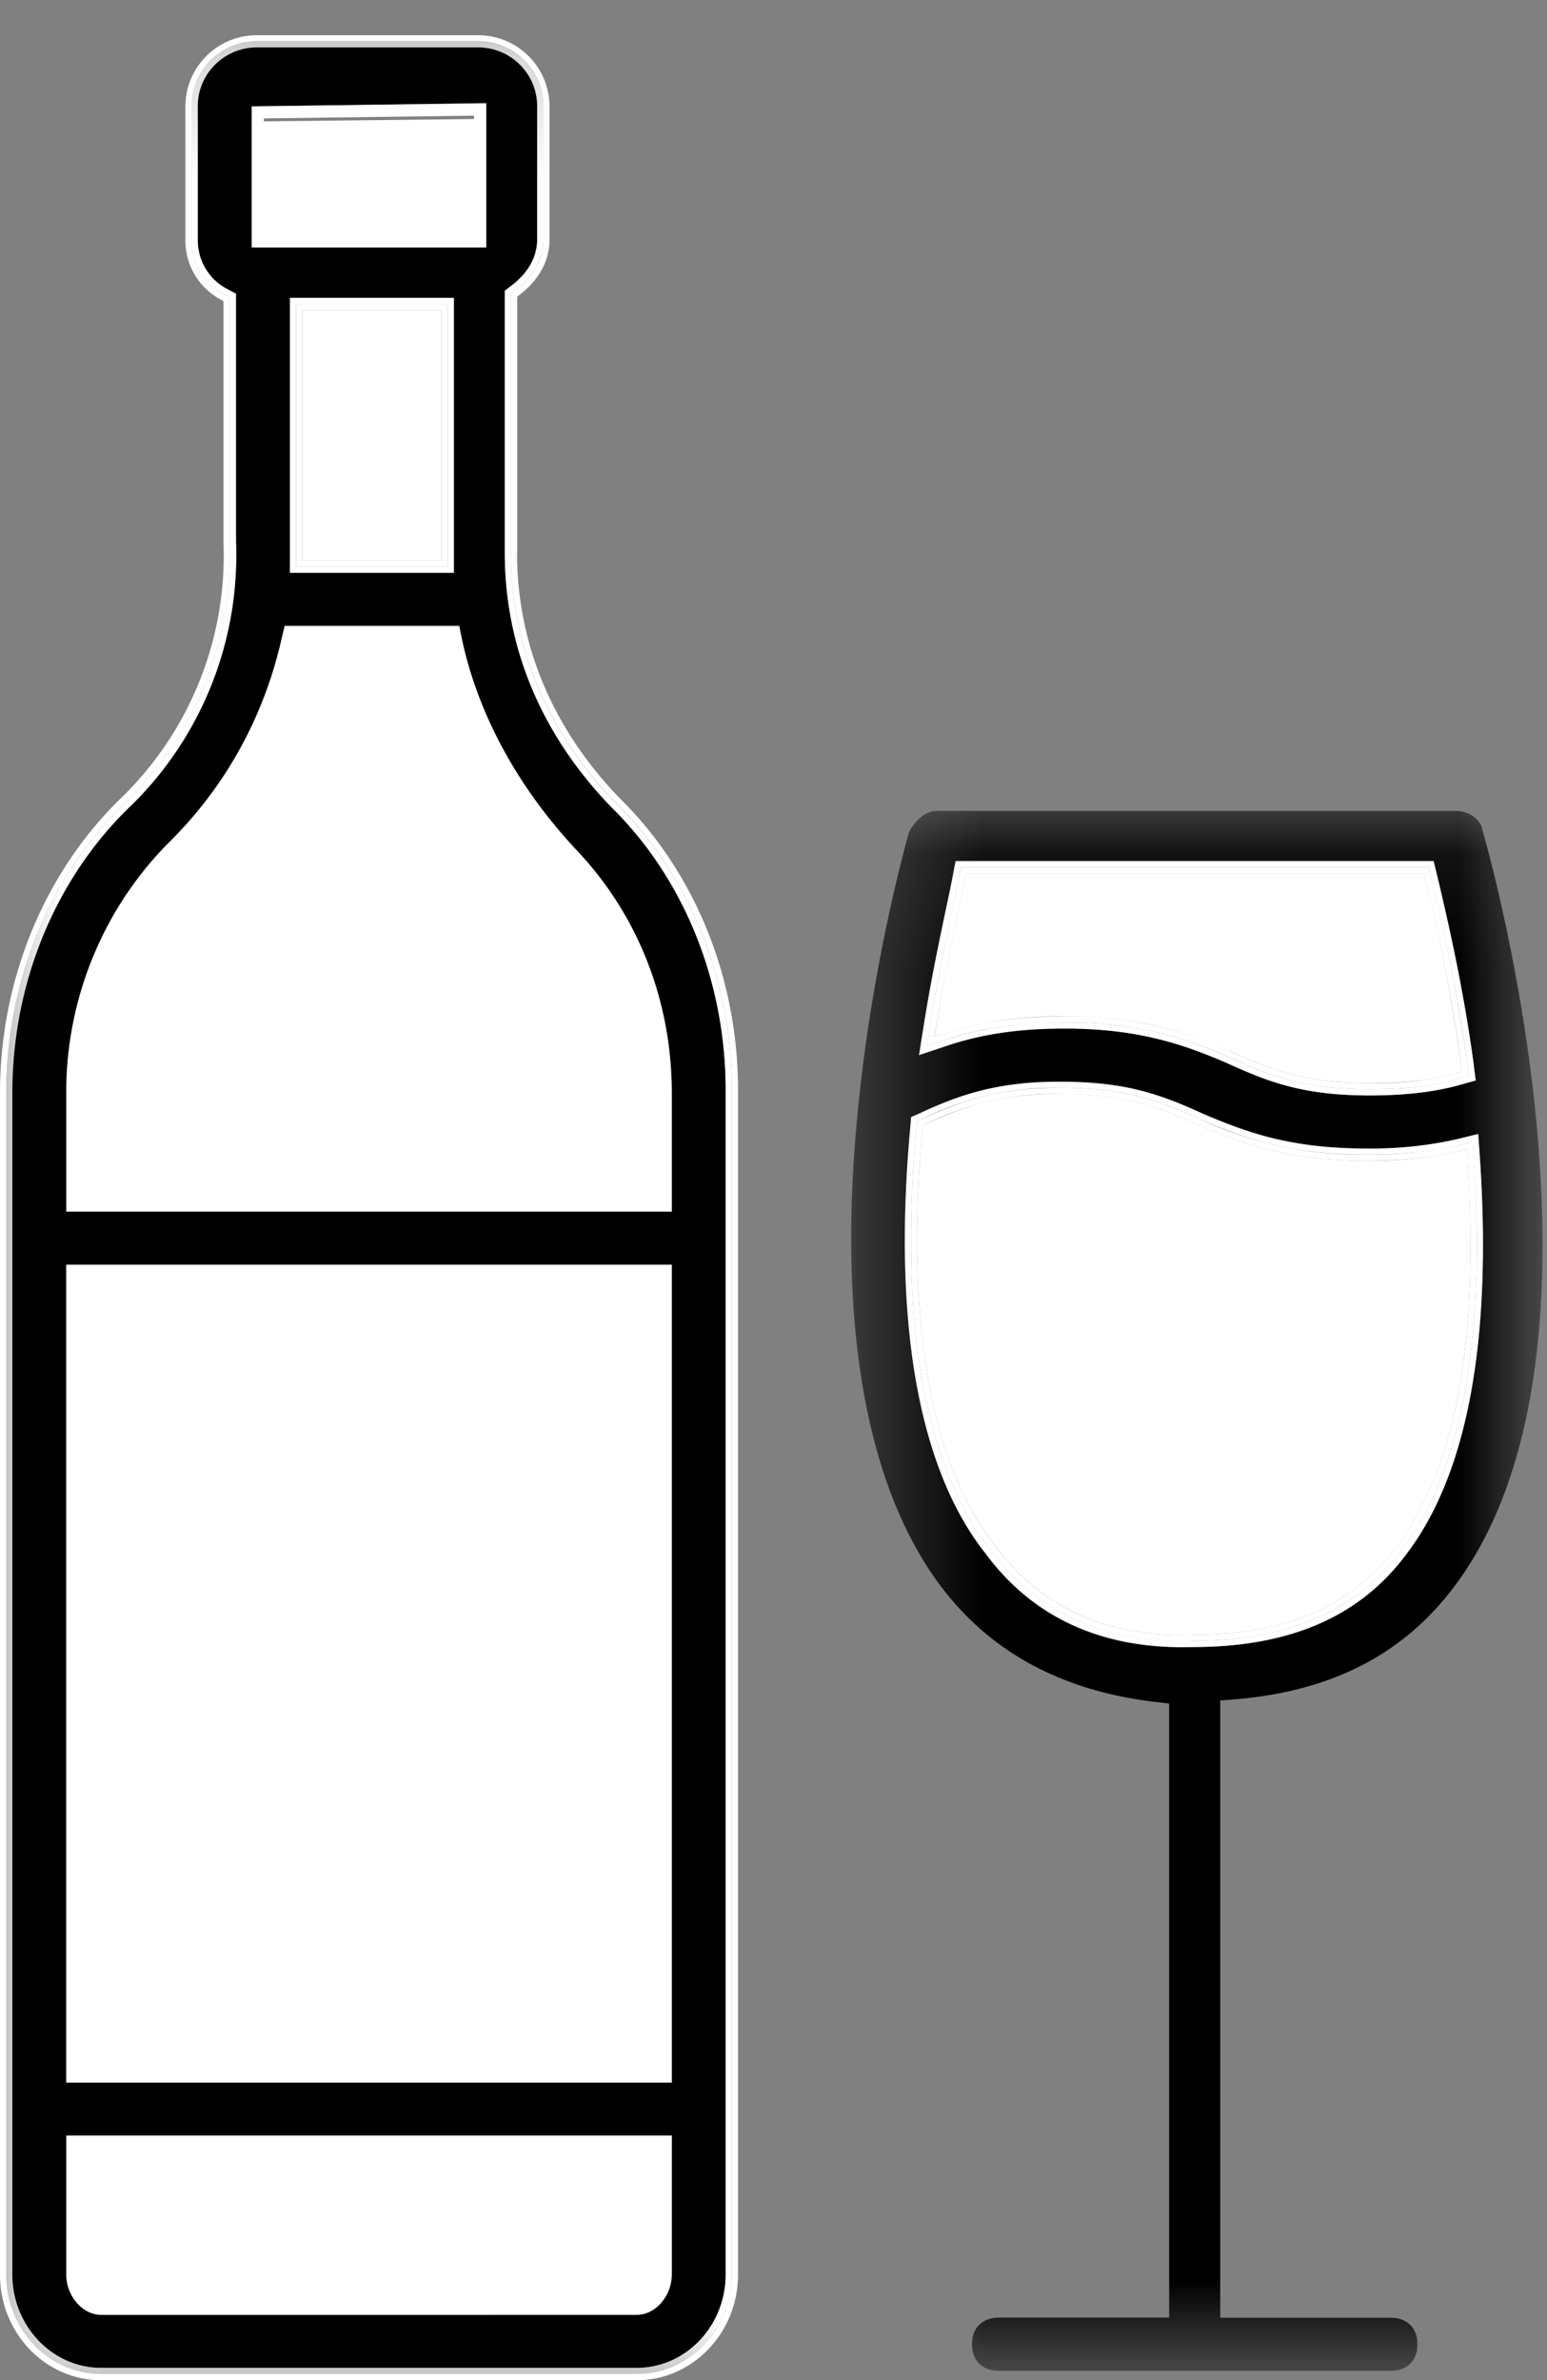
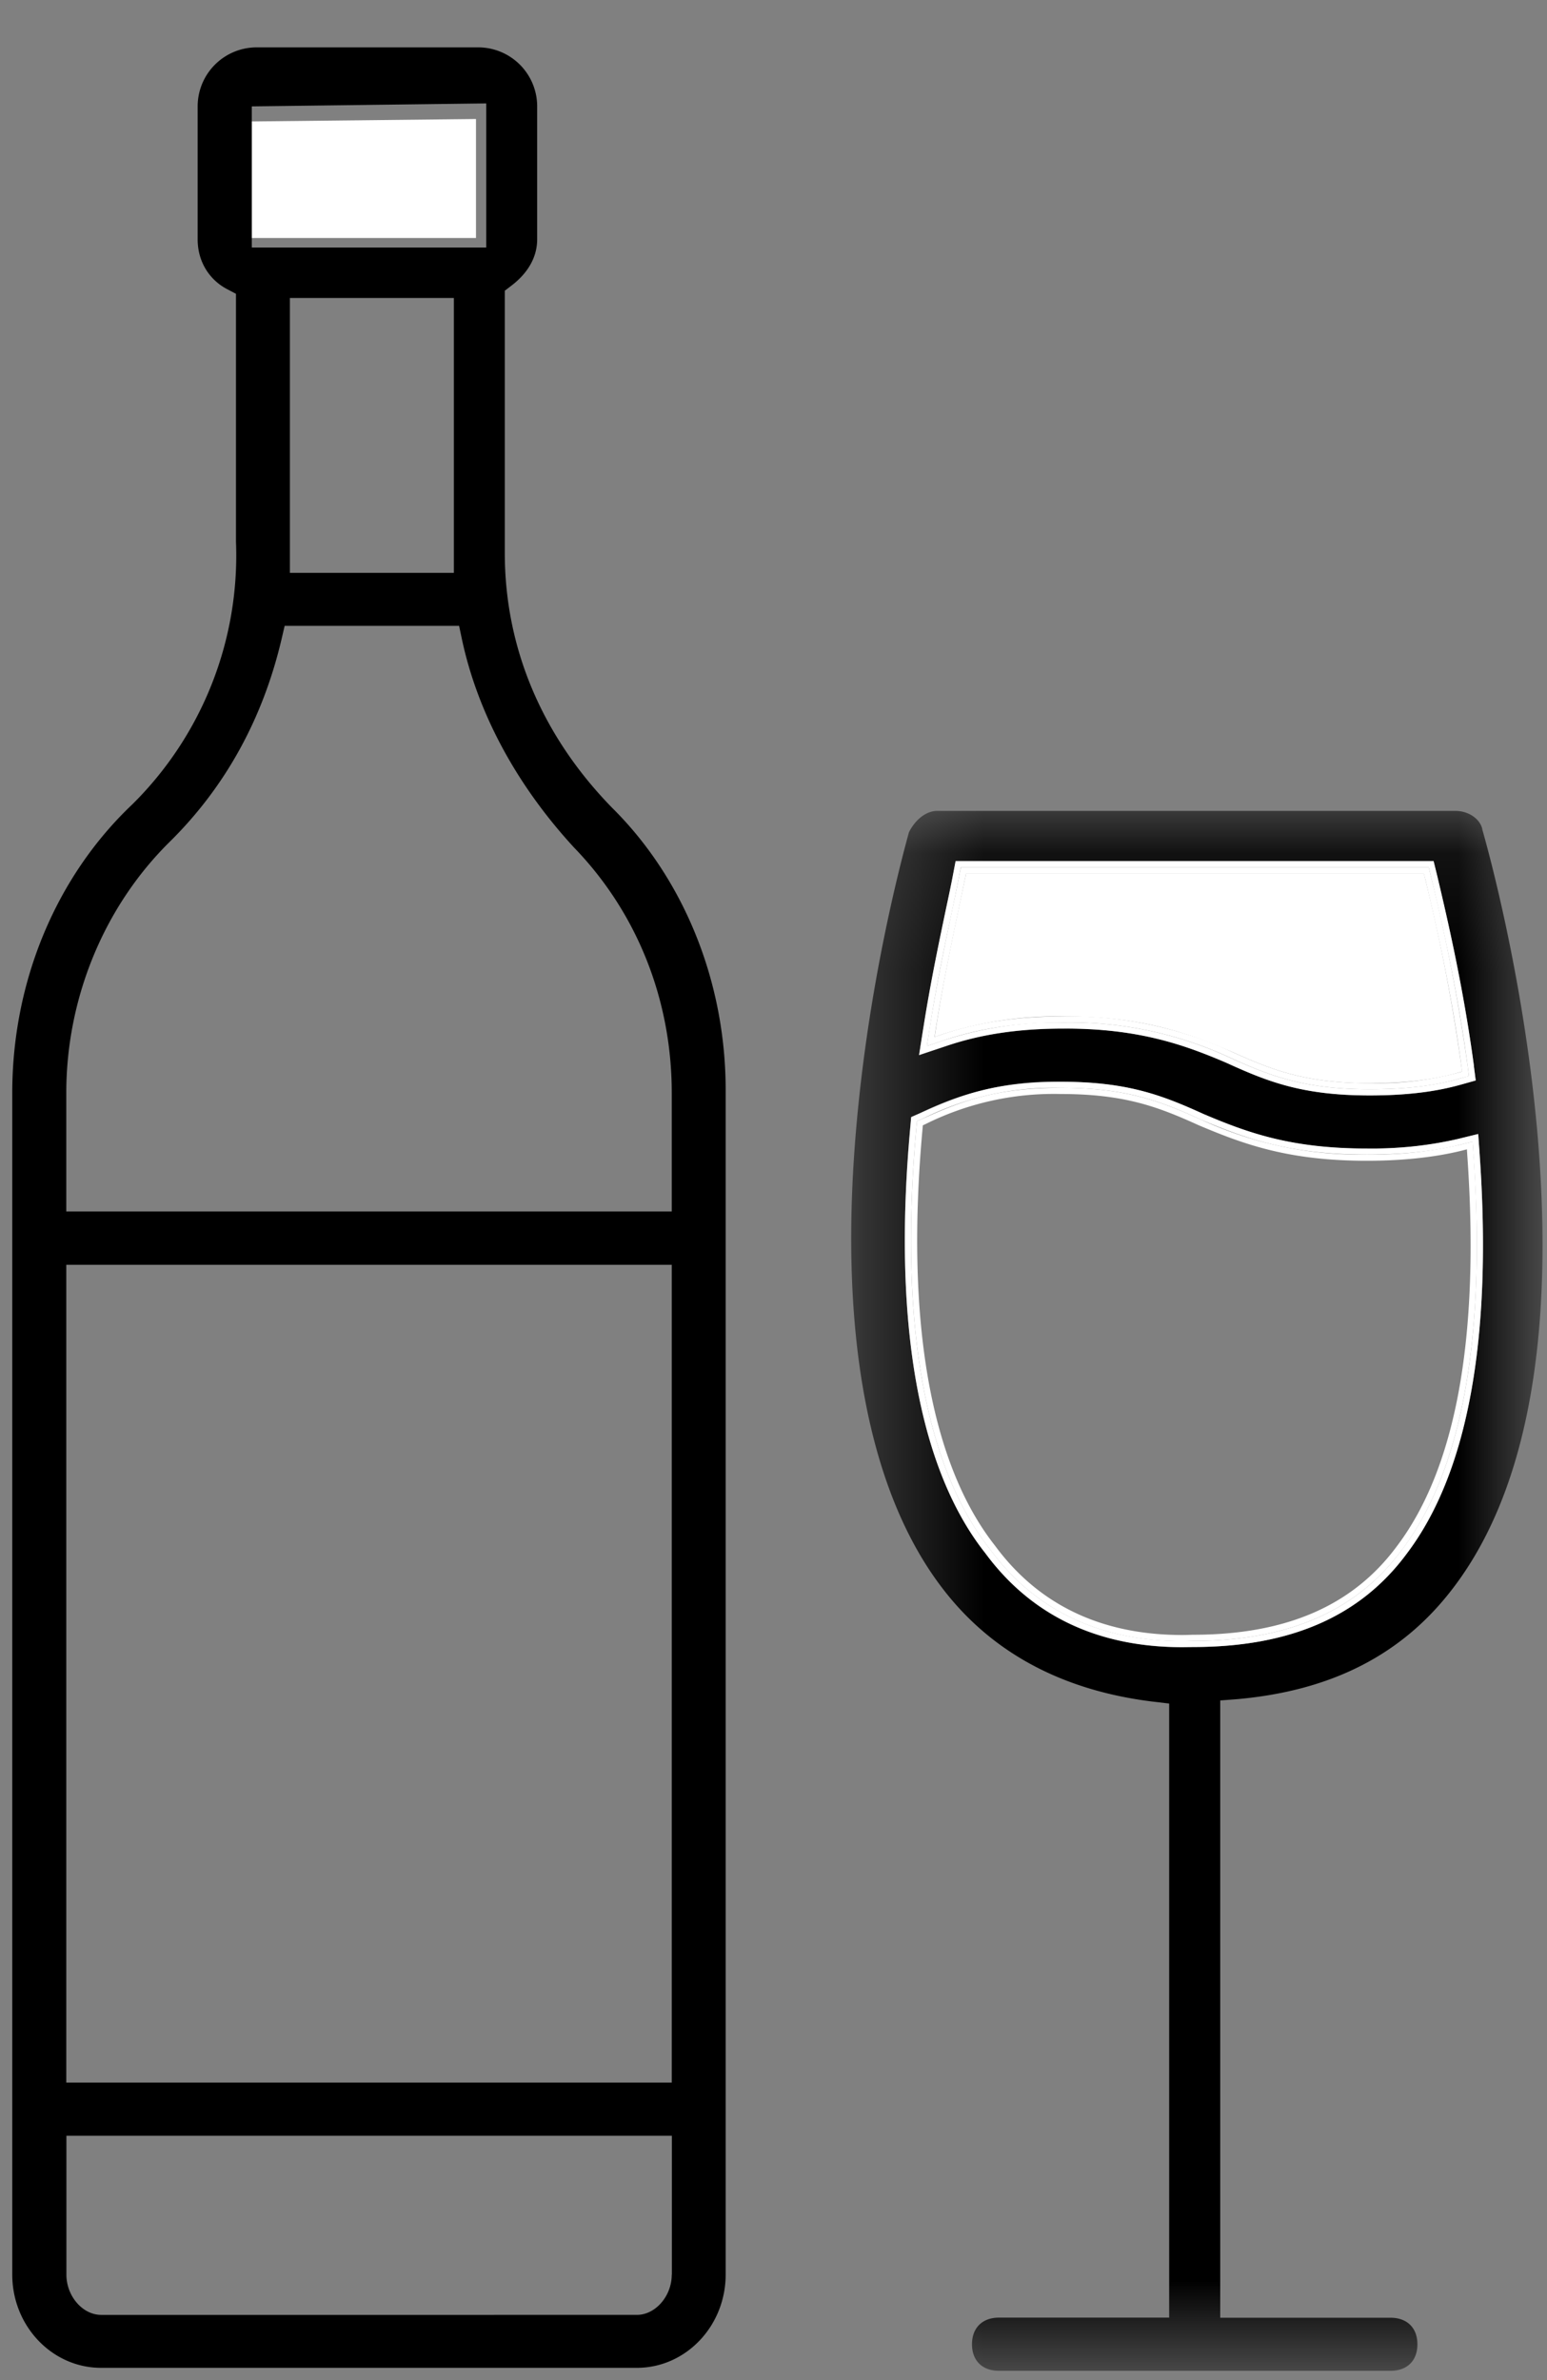
<svg xmlns="http://www.w3.org/2000/svg" xmlns:xlink="http://www.w3.org/1999/xlink" width="13" height="20" viewBox="0 0 13 20">
  <rect x="0" y="0" width="13" height="20" fill="#808080" stroke="none" />
  <defs>
    <path id="a" d="M.393.147h5.81v13.108H.393z" />
-     <path id="c" d="M0 20h12.963V.295H0z" />
  </defs>
  <g fill="none" fill-rule="evenodd">
    <path fill="#FFF" d="M2 2h2V1l-2 .022z" />
    <g transform="translate(6.76 6.667)">
      <mask id="b" fill="#fff">
        <use xlink:href="#a" />
      </mask>
      <path d="M3.264 7.173a2.433 2.433 0 01-.088.002c-.713 0-1.27-.266-1.657-.792-.562-.71-.779-1.949-.63-3.58l.008-.083.077-.034a2.508 2.508 0 011.18-.263c.558 0 .85.113 1.2.272.374.158.736.29 1.373.29.292 0 .55-.028.767-.082l.168-.041.012.17c.108 1.545-.097 2.673-.61 3.353-.39.53-.98.788-1.8.788zM1.001 1.966c.063-.396.139-.758.19-.999.023-.108.043-.202.058-.282l.023-.116h4.015l.03.126c.079.33.22.924.309 1.596l.015.122-.12.033c-.14.04-.372.092-.77.092-.56 0-.85-.112-1.199-.271a3.135 3.135 0 00-1.373-.29c-.378 0-.692.046-.988.146l-.227.076L1 1.966zm2.625 5.646c.801-.069 1.4-.374 1.826-.936 1.5-1.965.297-6.19.245-6.37L5.695.294C5.673.212 5.58.147 5.47.147H1.115c-.09 0-.182.07-.237.18-.074.27-.34 1.28-.444 2.498-.147 1.708.103 3.04.723 3.851.413.543 1.012.865 1.781.957l.127.015v5.16h-1.43c-.14 0-.227.086-.227.224s.087.223.227.223h3.29c.14 0 .226-.085.226-.223s-.087-.223-.226-.223H3.494V7.622l.132-.01z" fill="#000" mask="url(#b)" />
    </g>
    <path d="M7.917 8.692l-.064.022.01-.066c.063-.393.14-.754.19-.993l.059-.284.006-.033h3.846l.015.057c.075.318.215.909.303 1.575l.004.035-.033.009a2.613 2.613 0 01-.741.088c-.539 0-.819-.109-1.157-.262a3.228 3.228 0 00-1.416-.299c-.39 0-.714.048-1.022.151m2.417.194c.343.157.629.267 1.178.267.391 0 .618-.05.755-.09l.077-.02-.01-.08a15.73 15.73 0 00-.307-1.59l-.021-.086H8.075l-.015.074c-.015.08-.035.175-.058.283-.054.257-.128.607-.19.996l-.023.15.145-.049c.302-.101.62-.149 1.005-.149a3.19 3.19 0 011.395.294m-.311 4.851h-.002a2.26 2.26 0 01-.085.002c-.678 0-1.207-.252-1.574-.75-.546-.692-.756-1.905-.609-3.51l.002-.023.022-.01a2.417 2.417 0 011.137-.253c.537 0 .818.108 1.158.262.385.163.759.299 1.414.299.302 0 .568-.029.794-.084l.047-.012.003.048c.107 1.52-.092 2.625-.59 3.285-.37.502-.932.746-1.717.746m2.36-4.035l-.008-.109-.108.027a3.28 3.28 0 01-.78.082 3.182 3.182 0 01-1.395-.294c-.344-.156-.63-.267-1.178-.267-.545 0-.835.112-1.159.259l-.049.021-.005.053c-.148 1.618.066 2.845.62 3.547.376.51.92.77 1.615.77l.087-.002c.804 0 1.379-.252 1.76-.768.504-.67.706-1.786.6-3.319" fill="#FFF" />
-     <path d="M12.327 9.658l-.047.012a3.364 3.364 0 01-.793.084c-.656 0-1.03-.136-1.416-.3-.339-.153-.62-.262-1.157-.262-.534 0-.82.11-1.137.254l-.022.01-.002.022c-.147 1.606.063 2.82.609 3.51.367.499.897.751 1.574.751.03 0 .058 0 .085-.002h.002c.785 0 1.347-.244 1.718-.746.497-.66.695-1.765.59-3.285l-.004-.048z" fill="#FFF" />
    <path d="M11.783 13.02c-.38.517-.956.769-1.76.769a2.374 2.374 0 01-.087.001c-.695 0-1.239-.259-1.615-.77-.554-.701-.768-1.928-.62-3.546l.005-.053.05-.022a2.466 2.466 0 011.158-.258c.549 0 .834.11 1.178.267.38.161.749.294 1.395.294.296 0 .559-.027.78-.082l.108-.027.007.11c.107 1.532-.094 2.648-.6 3.318m.652-3.322l-.012-.17-.168.041a3.233 3.233 0 01-.767.081c-.637 0-.999-.131-1.373-.29-.35-.159-.641-.271-1.2-.271-.555 0-.851.114-1.18.263l-.077.034-.007.083c-.15 1.63.067 2.87.629 3.58.386.525.944.791 1.657.791l.088-.001c.82 0 1.41-.258 1.8-.788.513-.68.718-1.809.61-3.353m-.455-2.304l-.014-.057H8.118l-.006.033-.06.284c-.05.239-.127.6-.188.993l-.01.066.063-.022a3.134 3.134 0 011.022-.151c.656 0 1.03.135 1.415.298.339.154.62.263 1.158.263.384 0 .607-.05.74-.088l.035-.01-.005-.034a15.543 15.543 0 00-.303-1.575" fill="#FFF" />
    <path d="M12.267 9.063c-.137.039-.364.09-.755.09-.549 0-.835-.11-1.178-.266a3.182 3.182 0 00-1.395-.295 3.07 3.07 0 00-1.005.149l-.145.049.024-.15c.06-.389.135-.74.19-.996.022-.108.042-.203.057-.283l.014-.074h3.932l.021.087c.076.321.217.914.307 1.59l.01.078-.077.021zm.119-.106c-.09-.671-.23-1.266-.308-1.596l-.031-.125H8.03l-.022.116c-.015.08-.035.174-.058.282-.05.24-.128.603-.19.998l-.037.234.227-.076c.296-.1.61-.147.988-.147.636 0 1 .132 1.373.29.35.16.64.272 1.2.272.397 0 .63-.053.77-.092l.12-.034-.016-.122z" fill="#FFF" />
    <path d="M5.645 10.18H.557v-.996c0-.796.317-1.567.872-2.113.465-.46.78-1.032.937-1.7l.026-.112h1.466l.024.114c.133.62.458 1.223.941 1.748.53.547.822 1.28.822 2.063v.997zM.557 17.5h5.088v-6.872H.557V17.5zm5.088 1.614c0 .18-.137.338-.293.338H.85c-.156 0-.292-.158-.292-.338v-1.167h5.088v1.167zm-3.209-14.3h1.378v-2.31H2.436v2.31zm-.32-3.92l1.97-.025V2.08h-1.97V.893zm2.126 3.753V2.443l.056-.043c.142-.108.216-.243.216-.389V.89a.496.496 0 00-.498-.492H2.16a.496.496 0 00-.499.492v1.122c0 .18.092.335.246.417l.076.04v2.084a2.94 2.94 0 01-.871 2.206C.47 7.367.103 8.25.103 9.184v9.929c0 .433.335.784.746.784h4.503c.411 0 .746-.351.746-.784V9.159c0-.909-.35-1.774-.957-2.374-.589-.605-.899-1.344-.899-2.139z" fill="#000" />
-     <path d="M6.15 19.113c0 .46-.358.835-.798.835H.85c-.44 0-.798-.374-.798-.835v-9.93c0-.946.373-1.843 1.024-2.461.576-.568.88-1.34.856-2.17V2.5l-.049-.026a.512.512 0 01-.272-.461V.889c0-.3.246-.543.55-.543h1.855c.303 0 .55.243.55.543v1.123c0 .162-.081.31-.236.429l-.036.027v2.178c0 .781.306 1.508.884 2.103.617.61.972 1.488.972 2.41v9.954zM4.346 4.646V2.493l.016-.012c.168-.128.256-.29.256-.47V.89a.6.6 0 00-.602-.594H2.16a.599.599 0 00-.602.594v1.123a.56.56 0 00.3.506l.02.011v2.025a2.841 2.841 0 01-.839 2.13C.38 7.313 0 8.224 0 9.185v9.93c0 .488.38.886.85.886h4.502c.468 0 .85-.398.85-.887V9.16c0-.936-.36-1.827-.987-2.445-.569-.585-.87-1.3-.87-2.068z" fill="#FFF" />
-     <path d="M3.983 1.978H2.218V.995L3.983.972v1.006zM2.115.894V2.08h1.971V.867L2.115.894z" fill="#FFF" />
    <mask id="d" fill="#fff">
      <use xlink:href="#c" />
    </mask>
    <path fill="#FFF" mask="url(#d)" d="M2.54 4.71h1.17V2.607H2.54z" />
    <path d="M2.54 4.71h1.17V2.607H2.54V4.71zm-.052.052h1.274V2.554H2.488v2.208z" fill="#FFF" mask="url(#d)" />
    <path d="M2.488 4.762h1.274V2.554H2.488v2.208zm-.051.051h1.377v-2.31H2.437v2.31zM4.823 7.12c-.483-.523-.808-1.128-.941-1.747l-.023-.113H2.392l-.026.11a3.452 3.452 0 01-.937 1.7 2.978 2.978 0 00-.872 2.114v.997h5.088v-.997c0-.783-.292-1.517-.822-2.063M.556 17.5h5.089v-6.873H.556zm.001.445v1.168c0 .18.136.338.292.338h4.503c.156 0 .293-.158.293-.338v-1.168H.557z" fill="#FFF" mask="url(#d)" />
-     <path d="M6.098 19.113c0 .432-.335.784-.746.784H.849c-.41 0-.745-.352-.745-.784v-9.93c0-.932.367-1.816 1.009-2.425a2.941 2.941 0 00.87-2.206V2.468l-.075-.04a.461.461 0 01-.246-.416V.889c0-.27.224-.491.499-.491h1.855c.274 0 .498.22.498.491v1.123c0 .146-.074.28-.216.388l-.056.043v2.203c0 .795.31 1.534.899 2.14.608.599.957 1.464.957 2.373v9.954zM4.294 4.646V2.468l.036-.027c.154-.119.236-.267.236-.43V.89c0-.3-.247-.543-.55-.543H2.16a.547.547 0 00-.55.543v1.123c0 .197.101.37.272.46l.049.027v2.053c.024.83-.28 1.602-.856 2.17C.426 7.34.052 8.237.052 9.184v9.93c0 .46.358.834.797.834h4.503c.44 0 .798-.374.798-.835V9.16c0-.922-.355-1.8-.973-2.41-.578-.595-.883-1.322-.883-2.103z" fill="#FFF" mask="url(#d)" />
  </g>
</svg>